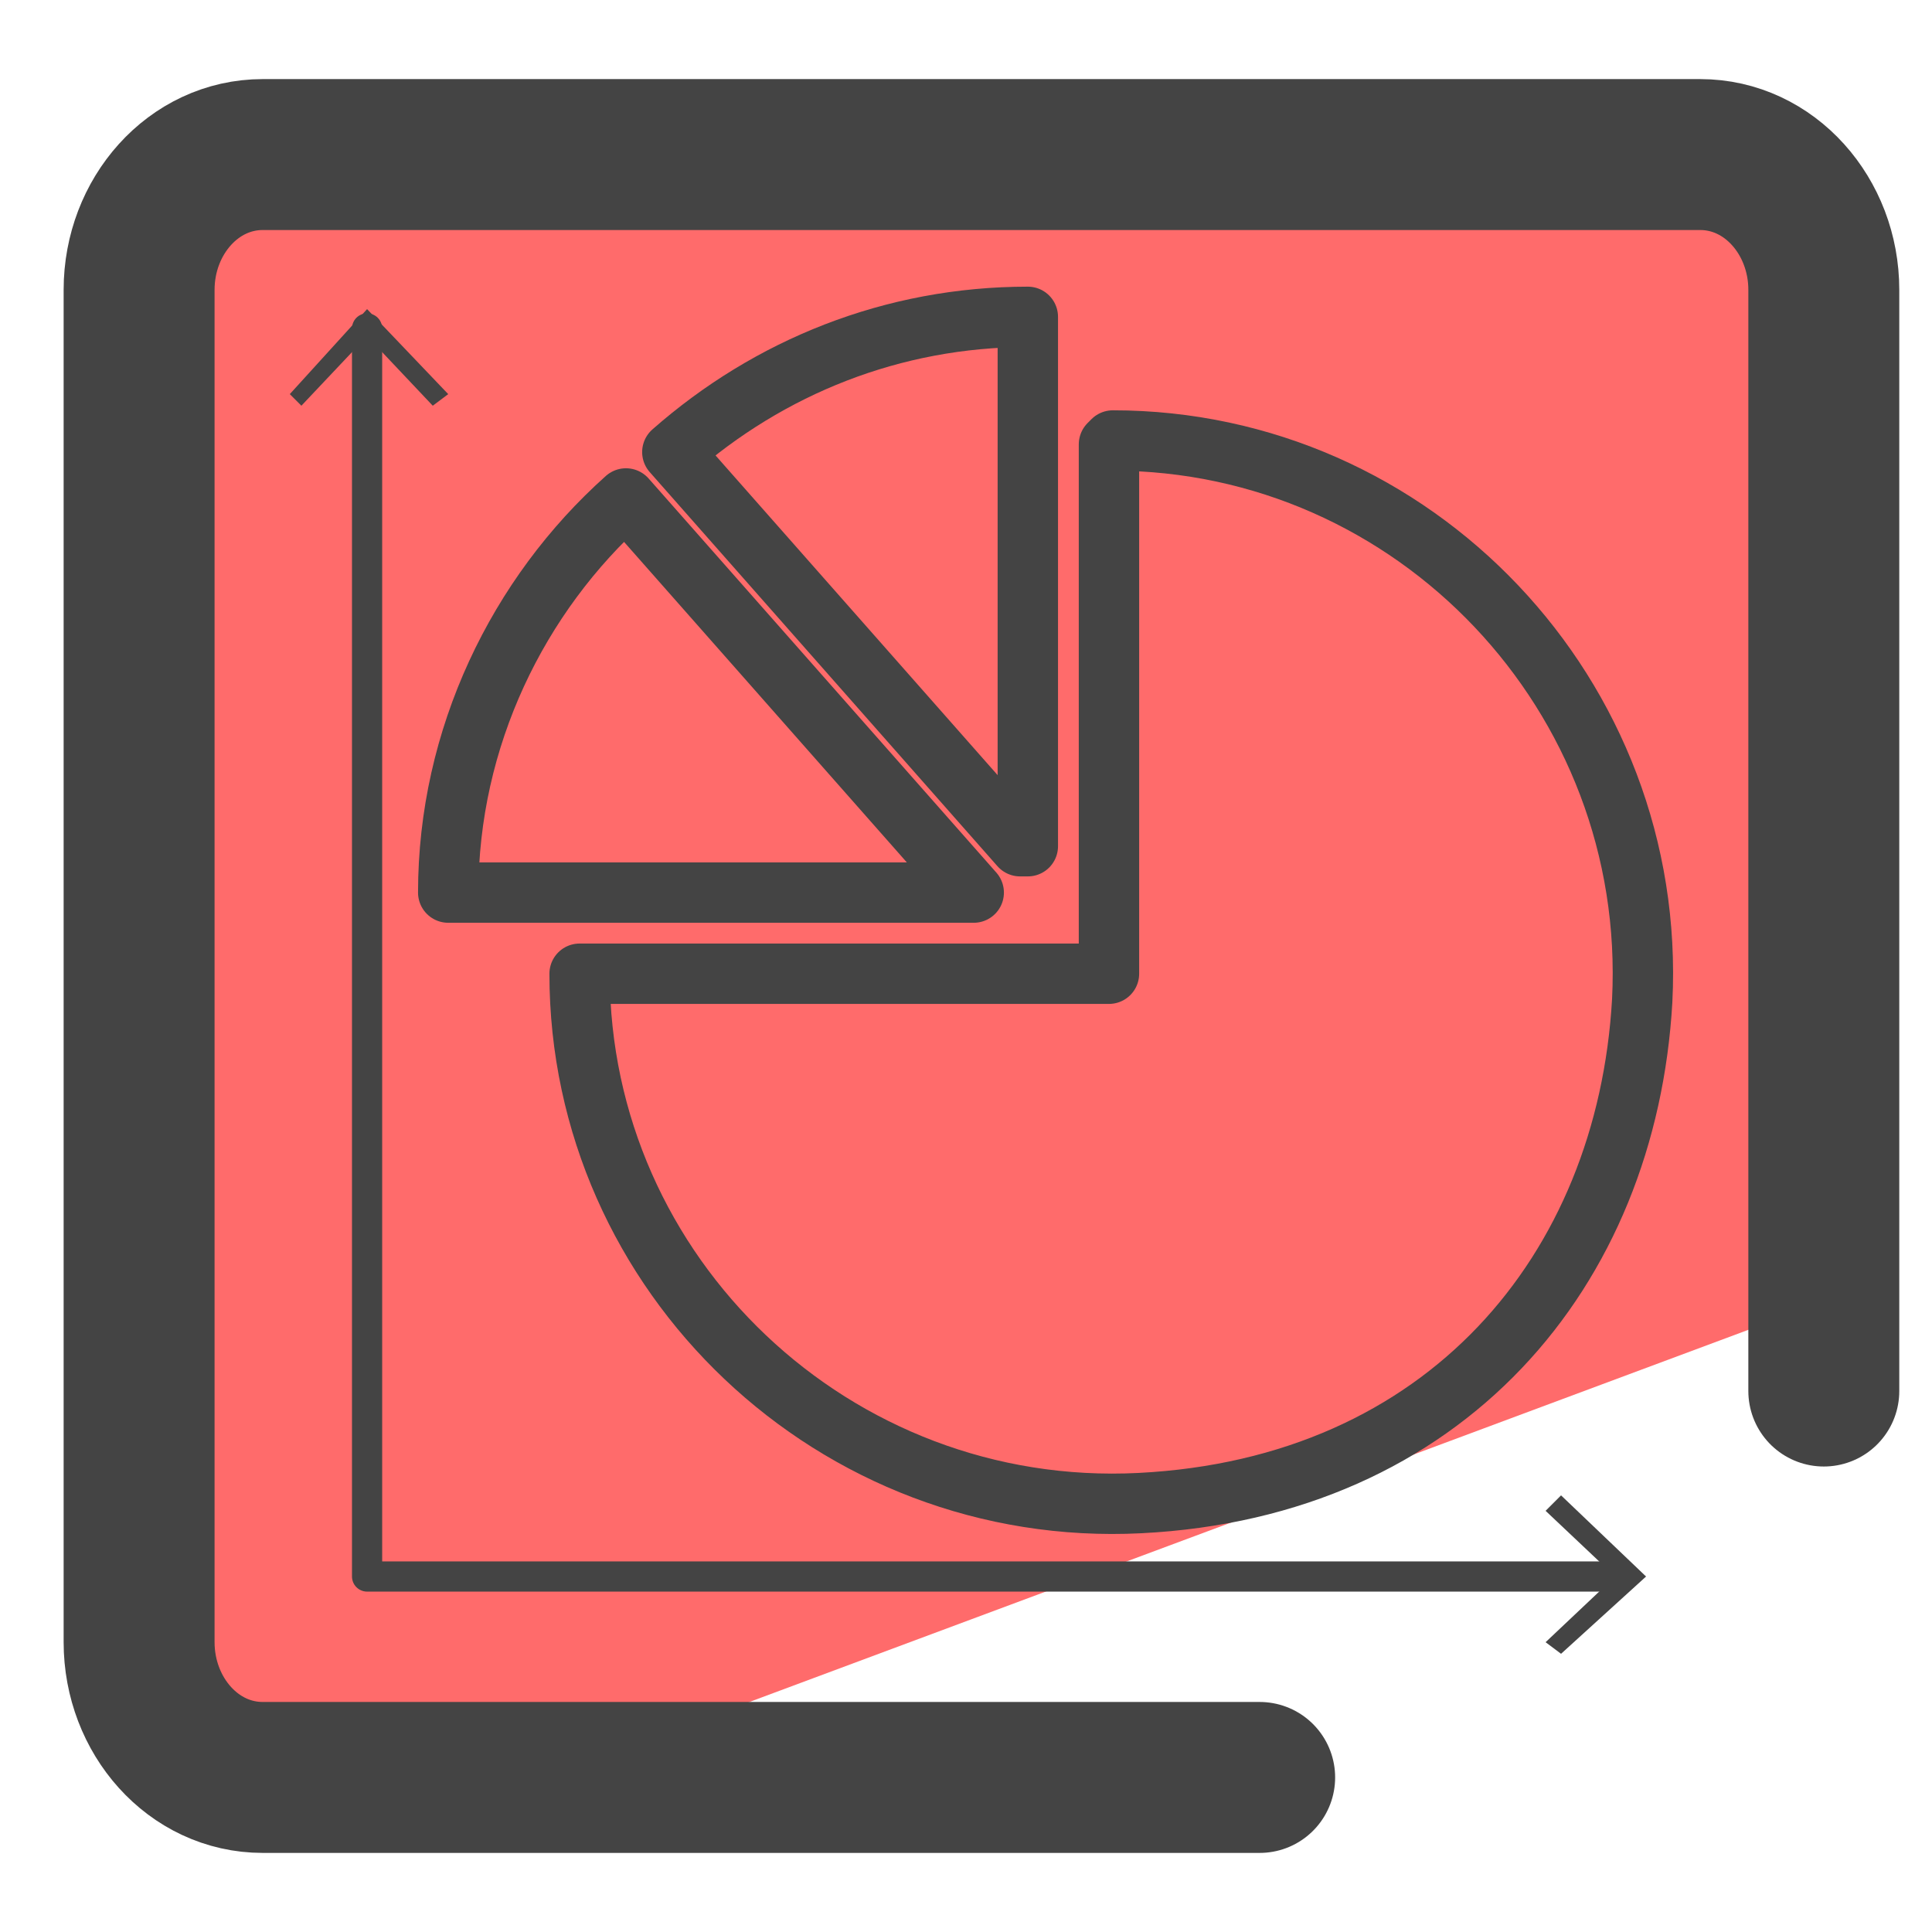
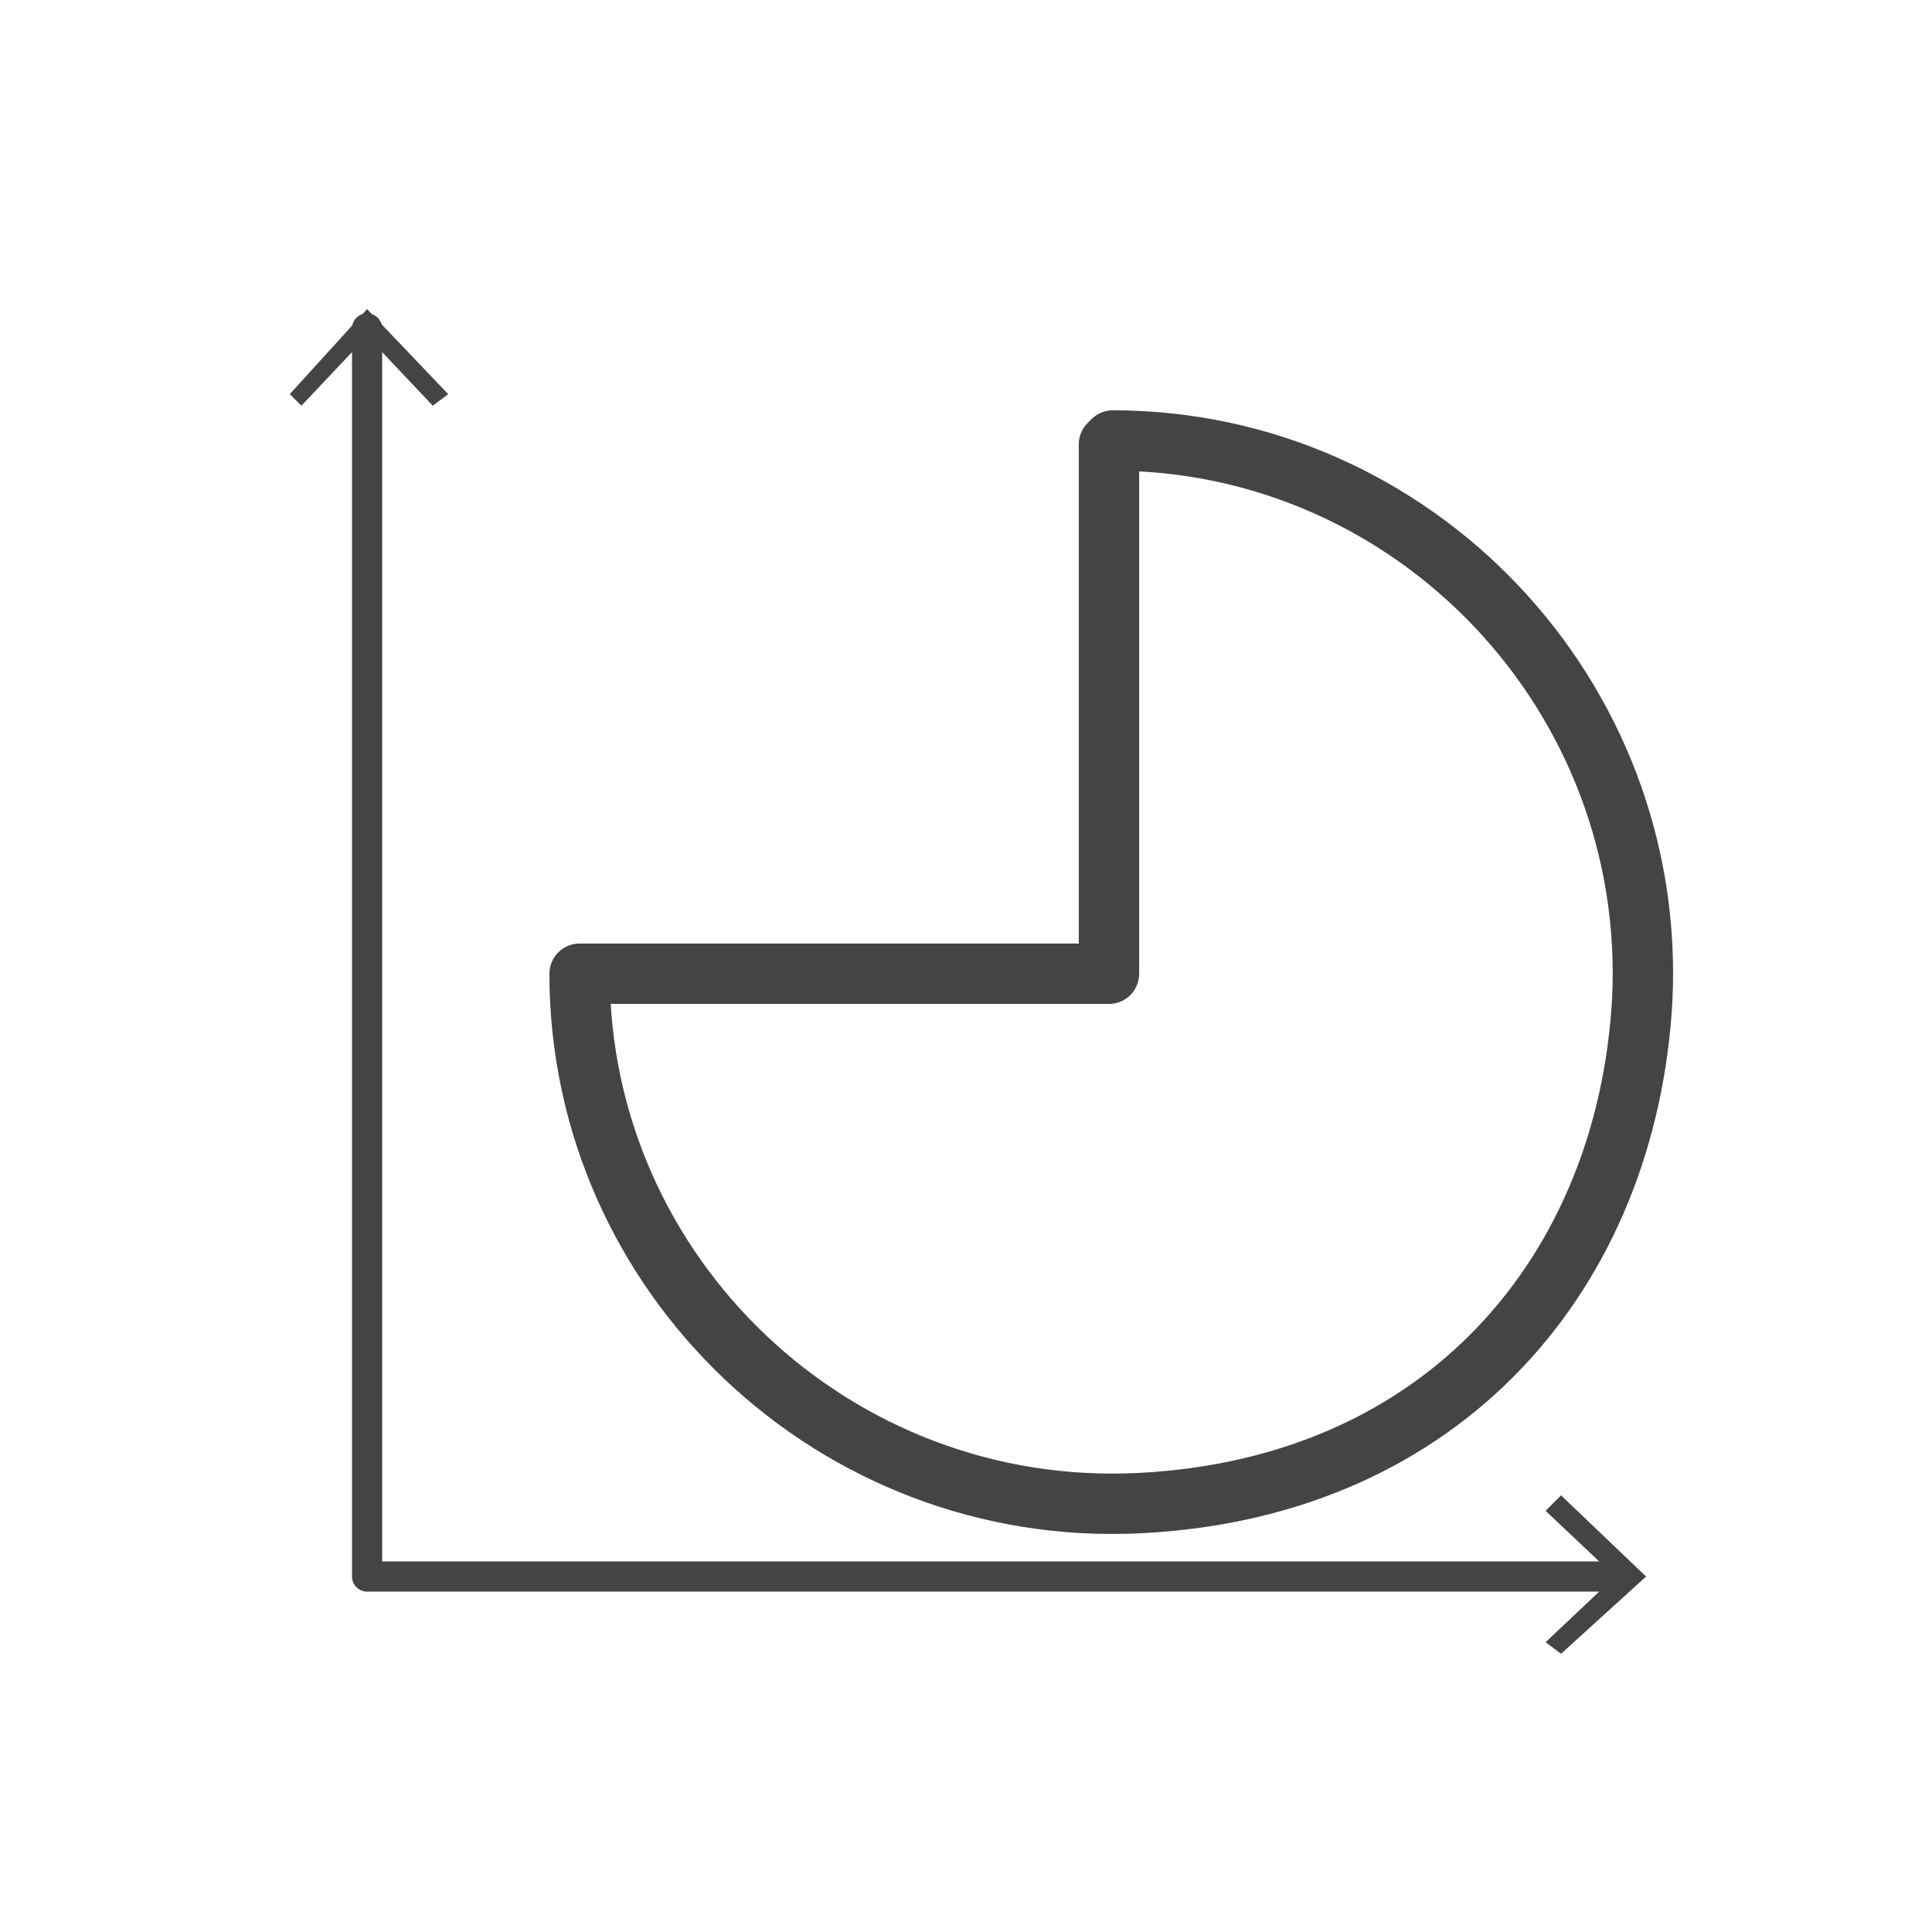
<svg xmlns="http://www.w3.org/2000/svg" width="32" height="32" fill="none">
-   <path fill="#FF6B6B" d="M28.544 2.88H3.456c-.832 0-.896 2.432-.896 3.328l-.128 8.256-.32 6.528.768 7.552 7.552.384 19.584-7.296V4.544c0-.896-.704-1.664-1.536-1.664z" />
-   <path stroke="#444" stroke-linecap="round" stroke-linejoin="round" stroke-width="2.5" d="M20.864 29.44H4.352c-1.152 0-2.048-1.024-2.048-2.24V4.8c0-1.216.896-2.24 2.048-2.24H28.16c1.152 0 2.048 1.024 2.048 2.24v18.24" />
  <path stroke="#444" stroke-linecap="round" stroke-linejoin="round" d="M18.368 7.36v8.768H9.6c0 4.992 4.224 9.024 9.28 8.768s8.064-3.84 8.32-8.32c.256-5.056-3.776-9.28-8.768-9.28z" />
-   <path stroke="#444" stroke-linecap="round" stroke-linejoin="round" d="M17.024 14.016V5.248c-2.24 0-4.288.832-5.888 2.24l5.76 6.528h.128m-9.6.768h8.704l-5.76-6.528c-1.792 1.6-2.944 3.968-2.944 6.528" />
  <path stroke="#444" stroke-linecap="round" stroke-linejoin="round" stroke-width=".5" d="M6.08 5.44v20.672h20.8" />
  <path fill="#444" d="m4.8 6.528.192.192L6.08 5.568 7.168 6.72l.256-.192L6.08 5.12zm21.056 20.864L25.6 27.2l1.152-1.088-1.152-1.088.256-.256 1.408 1.344z" />
</svg>